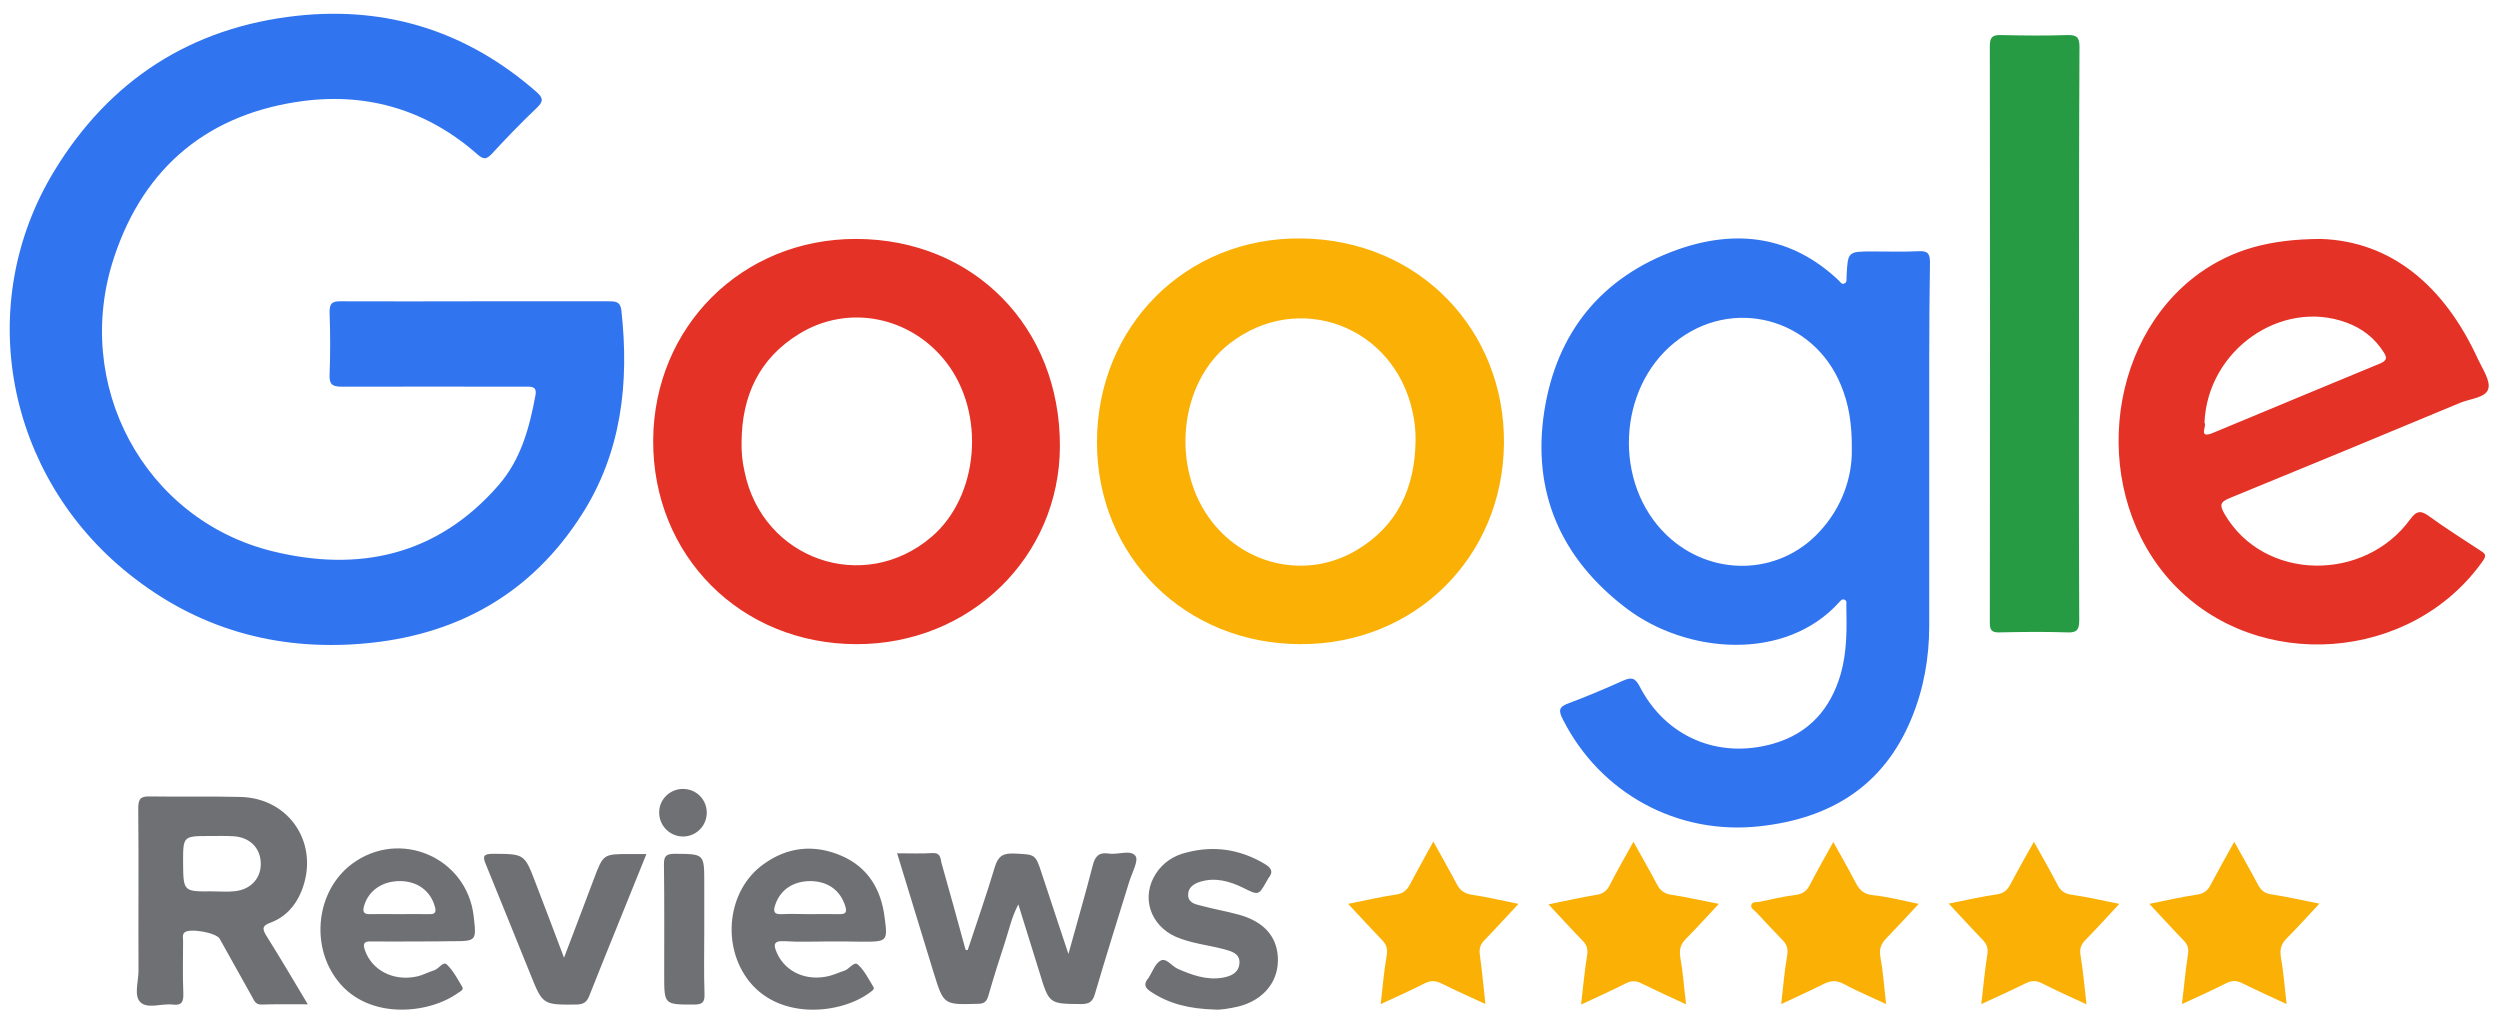
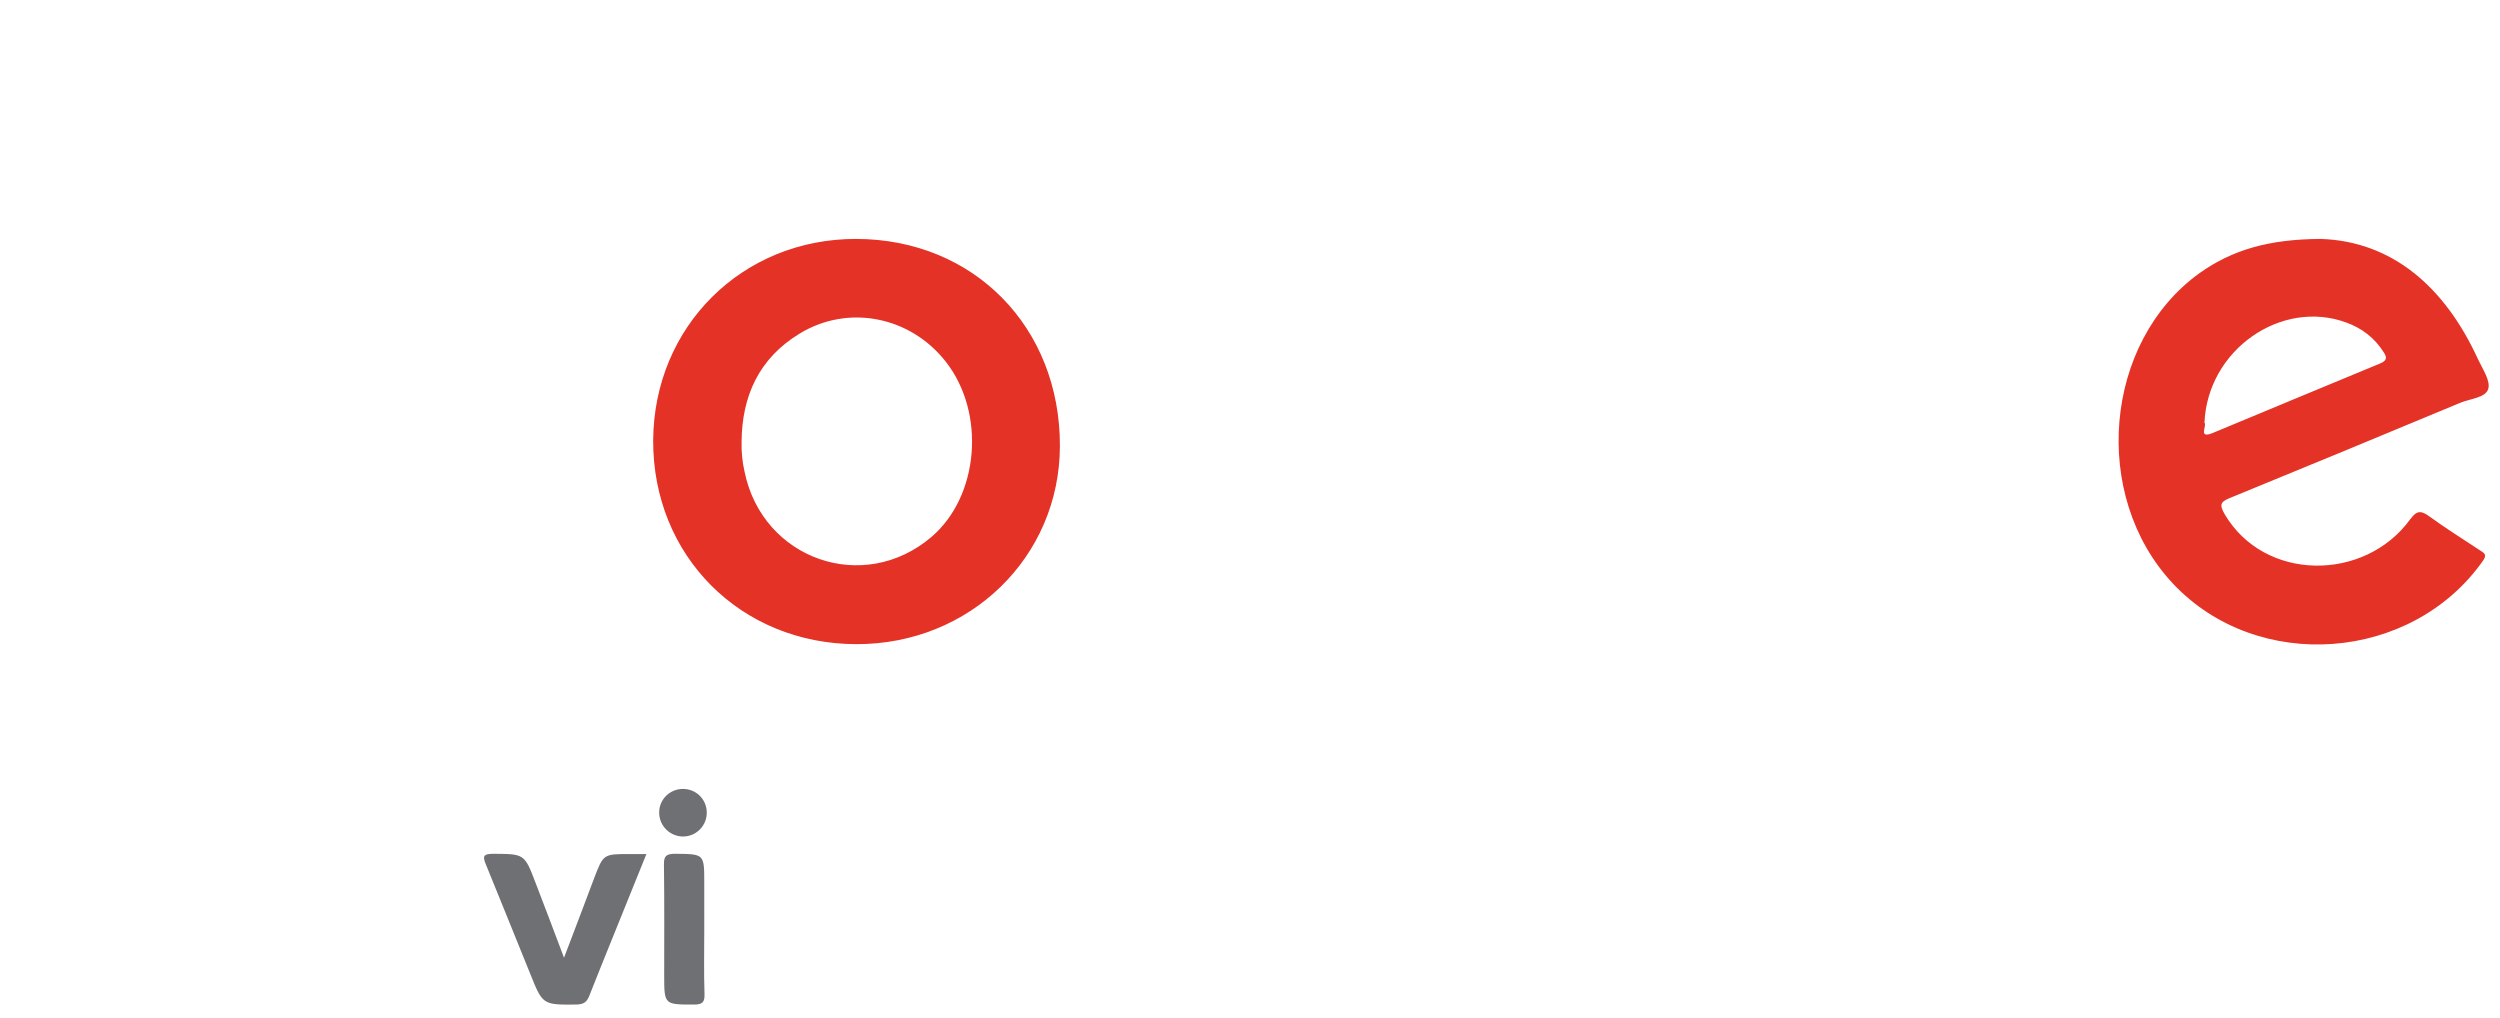
<svg xmlns="http://www.w3.org/2000/svg" viewBox="0 0 998.2 406.5">
  <style>.lgr0{fill:#3174f0}.lgr1{fill:#fab004}.lgr2{fill:#e53226}.lgr3{fill:#279b44}.lgr4{fill:#6f7073}</style>
-   <path class="lgr0" d="M189.9 120.3h53c2.7 0 4.8 0 5.2 3.6 3.2 28.9.1 56.8-15.9 81.7-20.3 31.8-50.3 48.3-87.5 51.4-34.6 2.9-66-6-93.3-27.9C2.7 190.1-11 121.9 21.7 68.2c22.1-36.3 54.7-57.3 96.9-61.9 36-3.9 68.1 6.3 95.6 30.4 2.5 2.2 3 3.6.3 6.2-6.3 6-12.3 12.2-18.2 18.6-2.1 2.2-3.3 2.2-5.6.2-19.9-17.6-43.5-24.7-69.4-21.4-37.8 4.9-63.7 26.1-75.7 62.3-17 50.9 12 104.9 63.2 117.5 34.5 8.5 65.8 1.7 90.2-26.3 9-10.3 12.4-23 14.8-36 .7-3.8-1.9-3.4-4.3-3.4-24.3 0-48.6-.1-73 0-3.9 0-5.1-1-4.9-4.9.3-8.2.3-16.3 0-24.5-.1-3.7.8-4.8 4.6-4.7 18.1.1 35.9 0 53.7 0zM770.3 179.9v70c0 12.8-2.2 25.2-7.1 37-11.1 27-32.4 39.9-60.5 43-33 3.7-63.8-13.2-78.7-42.7-1.8-3.5-1.6-5 2.3-6.4 7.3-2.7 14.5-5.8 21.7-9 3.2-1.4 4.8-1.4 6.7 2.3 10.4 20.2 31.4 29 53.1 22.9 14.5-4.1 23.1-13.9 27.2-28 2.5-8.9 2.4-18.1 2.2-27.3 0-.8.3-1.7-.6-2.2-1-.5-1.6.2-2.1.8-21.5 24-61 20.9-85.1 2.6-26.1-19.8-37.8-46.3-32.8-78.7 4.9-31.5 22.9-53.7 53.1-64.5 23.4-8.3 45.6-5.6 64.5 12.3.7.7 1.2 1.8 2.4 1.1.9-.5.6-1.4.7-2.3v-.5c.5-9.9.5-9.9 10.4-9.9 6.2 0 12.3.2 18.5-.1 3.6-.2 4.4 1.1 4.4 4.5-.4 25.1-.3 50.1-.3 75.1zm-30.9-.1c.1-11-1.3-18.6-4.3-25.9-11-27.1-43.7-35.6-66.4-17.2-23 18.5-24.6 56.4-3.3 76.9 17.5 16.8 44.6 16.4 60.9-1.1 9.4-10 13.2-22.2 13.1-32.7z" />
-   <path class="lgr1" d="M519.2 257.2c-46-.1-81.2-35-81.2-80.6 0-46.2 35.4-81.9 81.5-81.4 47.6.5 81.5 37.1 81 82-.5 45.3-35.5 80.1-81.3 80zm46-80.9c.1-4.1-.3-8-1.2-11.9-7.4-34.3-45.6-48.6-73.1-27.2-20.2 15.7-23.6 49.8-7 71.1 13.9 17.9 38.4 22.9 57.7 11.4 16.4-9.7 23.3-24.9 23.6-43.4z" />
  <path class="lgr2" d="M341.9 95.4c46.9.1 81.4 35.2 81.3 82.7-.1 44.3-35.9 79.2-81.3 79.1-46.2-.1-81.3-35.3-81.1-81.4.3-45.5 35.6-80.5 81.1-80.4zm-45.8 81.1c-.1 4 .3 8 1.2 11.9 7.2 35 47.5 49.1 74.6 26 19-16.2 21.8-49.4 5.8-69.9-14.2-18.2-39.1-23.2-58.6-11.2-16 9.8-22.9 24.8-23 43.2zM926.6 95.4c28.3.9 49.5 18.9 62.8 48 1.8 3.9 5.1 8.6 4.1 11.9-1 3.5-7.2 3.9-11.1 5.5-30.7 12.8-61.4 25.5-92.2 38.1-3.9 1.6-3.9 2.9-2 6.3 15.8 27.1 55.9 27.2 74.1 2.2 2.7-3.7 4.4-3.6 7.7-1.2 6.6 4.8 13.5 9.1 20.3 13.6 1.7 1.1 2.8 1.7 1.1 4.1-28.5 40.5-90.1 45-123.8 9.1-32.9-35.1-27.6-96.5 10.7-124 13-9.2 27.5-13.5 48.3-13.6zm-46.4 73.4c1.2 1-2.9 6.7 3.5 4 22.2-9.2 44.4-18.5 66.7-27.7 2.6-1.1 2.8-2.3 1.4-4.4-3.6-5.7-8.6-9.6-14.9-11.9-26-9.6-55.5 10.9-56.7 40z" />
-   <path class="lgr3" d="M830.1 133.6c0 38-.1 75.9.1 113.9 0 3.8-.8 5.2-4.8 5-9-.3-18-.2-27 0-3.1.1-3.9-.8-3.9-3.9.1-76.8.1-153.5 0-230.3 0-3.6 1.2-4.4 4.6-4.3 8.8.2 17.7.3 26.5 0 3.8-.1 4.7 1.1 4.7 4.8-.2 38.2-.2 76.5-.2 114.8z" />
-   <path class="lgr4" d="M122.9 401c-6.9 0-12.6-.1-18.4.1-2.5.1-3-1.6-3.9-3.2l-12.9-23.1c-1.4-2.4-11.9-4.3-14-2.5-1 .9-.6 2.2-.6 3.3 0 7-.2 14 .1 21 .1 3.3-.5 5-4.3 4.5-4.4-.5-10.1 1.9-12.9-1-2.6-2.6-.7-8.2-.7-12.5-.1-21.6.1-43.3-.1-64.9 0-3.8 1-4.8 4.7-4.7 12 .2 24-.1 36 .2 20 .4 32 19.2 24.4 37.8-2.4 5.8-6.4 10.2-12.3 12.4-3.7 1.3-3.1 2.8-1.6 5.3 5.4 8.6 10.6 17.4 16.5 27.3zm-38.3-45.1c3.2 0 6.4.3 9.5-.1 6.4-.8 10.4-5.6 10-11.6-.3-5.8-4.5-9.9-10.8-10.3-3.1-.2-6.3-.1-9.5-.1-10.7 0-10.7 0-10.7 10.5.1 11.7.1 11.7 11.5 11.6zM386.4 379.3c3.6-11 7.5-22 10.8-33.1 1.3-4.3 3.2-5.6 7.7-5.4 8.5.4 8.5.1 11.1 8.1 3.4 10.2 6.7 20.4 10.6 32 3.5-12.7 6.8-24 9.7-35.3.9-3.7 2.5-5.4 6.4-4.8 3.7.6 8.8-1.7 10.7 1 1.3 1.8-1.4 6.7-2.5 10.2-4.6 14.9-9.3 29.8-13.7 44.8-.9 3.1-2.2 4.1-5.4 4.1-12.9-.1-12.9 0-16.7-12.5-2.7-8.8-5.5-17.6-8.5-27.3-2.7 5.2-3.7 10.1-5.2 14.7-2.4 7.2-4.7 14.6-6.8 21.9-.7 2.3-1.7 3.1-4.1 3.1-13.7.4-13.7.5-17.7-12.4-4.8-15.7-9.6-31.4-14.6-47.7 5.1 0 9.7.2 14.3-.1 3.1-.1 3 2.2 3.4 3.9 3.3 11.5 6.4 23 9.6 34.6.3.3.6.3.9.2zM167.2 375.9c-6.3 0-12.7.1-19 0-2.8-.1-3.4.8-2.5 3.5 2.8 8 11.3 12.5 20.7 10.5 2.4-.5 4.7-1.8 7-2.5 1.9-.6 3.5-3.7 5-2.3 2.6 2.5 4.3 5.8 6.2 9 .6 1.1-.7 1.7-1.5 2.2-11.5 8.5-35.7 11.2-48.1-4.5-11.3-14.2-8.7-36.3 5.6-46.9 19-14.1 45.7-2.6 48.5 20.7 1.2 10.2 1.2 10.2-8.9 10.2-4.3.1-8.6.1-13 .1zm-8-10.9c4 0 8-.1 11.9 0 2.4.1 3.3-.5 2.5-3.1-1.7-6.1-6.8-10-13.7-10.1-7.1-.1-12.7 3.7-14.5 9.8-.6 2.1-.5 3.5 2.3 3.4 3.9-.1 7.7 0 11.5 0zM331.3 375.9c-6 0-12 .3-18-.1-4.7-.3-4.5 1.6-3 4.9 3.4 7.4 11.7 11.2 20.7 9 2.1-.5 4.1-1.5 6.1-2.1 2-.6 3.9-3.9 5.4-2.5 2.6 2.3 4.3 5.8 6.2 8.9.7 1.1-.7 1.7-1.4 2.3-11.4 8.5-35.6 11.2-48.1-4.4-11.3-14.2-8.8-36.5 5.6-46.8 9.6-7 20.3-8.1 31.2-3.4 10.6 4.6 15.8 13.4 17.2 24.5 1.3 9.7 1.1 9.8-8.9 9.8-4.4-.1-8.7-.1-13-.1zm-8.2-10.9c4 0 8-.1 11.9 0 3 .1 3.2-1 2.4-3.5-2-6-6.7-9.5-13.5-9.7-7-.1-12.2 3.3-14.3 9.3-.9 2.6-.8 4.1 2.6 3.9 3.6-.2 7.3 0 10.9 0zM485.1 403.1c-10.3-.3-18.4-2.3-25.7-7.2-2.3-1.5-2.8-3-1-5.2.1-.1.2-.3.3-.4 1.5-2.4 2.6-5.7 4.8-6.8 2.2-1.1 4.3 2.2 6.7 3.3 5.7 2.5 11.4 4.6 17.8 3.6 3.6-.6 6.7-2 6.9-6 .1-3.8-3.3-4.6-6.2-5.4-6.4-1.7-13.1-2.3-19.3-5-10.3-4.6-13.9-16.1-7.8-25.3 2.9-4.4 7.1-7.1 12.1-8.3 11-2.9 21.4-1.3 31.2 4.5 2.7 1.6 3.7 3.2 1.5 5.8-.2.3-.3.6-.5.9-3.4 6.1-3.4 5.9-9.5 2.9-5.5-2.7-11.2-4.3-17.3-2.4-2.5.8-4.7 2.3-4.7 5.1-.1 3 2.5 3.8 4.7 4.3 5.1 1.4 10.4 2.3 15.5 3.7 9.8 2.7 15 8.4 15.6 16.6.7 9.7-5.4 17.5-15.8 20.1-3.6.8-7.2 1.4-9.3 1.2z" />
-   <path class="lgr1" d="M593.1 400.9c-6.2-2.9-11.9-5.4-17.5-8.2-2.5-1.3-4.5-1.2-6.9 0-5.5 2.8-11.1 5.3-17.4 8.2.8-6.9 1.3-13.3 2.4-19.5.4-2.7-.2-4.4-2-6.2-4.3-4.5-8.6-9.1-13.4-14.3 7-1.4 12.9-2.8 19-3.7 2.9-.4 4.4-1.7 5.7-4.1 2.8-5.4 5.9-10.8 9.3-17.1 3.4 6.2 6.5 11.6 9.4 17.1 1.3 2.4 2.9 3.6 5.7 4.1 6 .9 12 2.3 18.9 3.7-4.9 5.2-9.1 9.9-13.5 14.4-1.8 1.8-2.3 3.6-1.9 6.2.9 6.2 1.4 12.5 2.2 19.4zM652.2 336.1c3.5 6.3 6.6 11.7 9.5 17.2 1.2 2.2 2.6 3.4 5.3 3.9 6 .9 12 2.3 19.3 3.7-4.7 5-8.7 9.5-13 13.8-2.2 2.2-2.9 4.3-2.4 7.5 1.1 6 1.5 12.1 2.3 18.8-6.3-2.9-12-5.5-17.7-8.3-2.3-1.2-4.1-1.2-6.5 0-5.6 2.9-11.4 5.4-17.7 8.4.8-7 1.4-13.4 2.4-19.7.4-2.4-.1-4.1-1.8-5.8-4.4-4.5-8.6-9.2-13.6-14.5 6.9-1.4 13-2.8 19.1-3.8 2.6-.4 4.1-1.5 5.3-3.8 2.9-5.7 6-11.1 9.5-17.4zM766.1 360.9c-4.7 5-8.7 9.4-12.8 13.6-2.1 2.2-3.1 4.2-2.5 7.5 1.1 6 1.5 12.2 2.3 18.9-6-2.8-11.7-5.2-17.1-8.1-2.8-1.5-5.1-1.3-7.9.1-5.3 2.7-10.8 5.1-16.9 8 .8-6.9 1.3-13.3 2.4-19.5.4-2.7-.2-4.4-2-6.2-3.5-3.6-6.9-7.2-10.3-10.9-.8-.9-2.5-1.6-2-3.1.4-1.2 2-.9 3.1-1.1 4.9-1 9.8-2.2 14.7-2.8 2.9-.4 4.4-1.7 5.6-4.1 2.8-5.4 5.8-10.7 9.3-17 3.3 5.9 6.2 11 8.9 16.2 1.5 2.9 3.2 4.6 6.7 5 6 .6 11.8 2.1 18.5 3.5zM846.2 360.9c-5 5.4-9.3 10.1-13.7 14.6-1.6 1.7-2.2 3.4-1.8 5.8 1 6.2 1.6 12.5 2.4 19.7-6.3-2.9-12.1-5.5-17.8-8.4-2.3-1.2-4.2-1.1-6.5 0-5.6 2.8-11.4 5.4-17.7 8.3.8-7 1.4-13.4 2.4-19.8.4-2.5-.2-4.1-1.8-5.8-4.4-4.5-8.6-9.2-13.6-14.5 6.9-1.4 13-2.8 19.2-3.7 2.7-.4 4.1-1.6 5.3-3.8 2.9-5.5 6-11 9.5-17.2 3.5 6.3 6.6 11.7 9.5 17.3 1.2 2.3 2.7 3.4 5.3 3.8 6.1.9 12.1 2.2 19.3 3.7zM871.2 400.9c.9-7.2 1.4-13.5 2.4-19.7.4-2.4-.1-4.1-1.8-5.8-4.4-4.5-8.6-9.2-13.6-14.5 6.9-1.4 13-2.8 19.1-3.7 2.6-.4 4.1-1.5 5.3-3.8 2.9-5.5 6-11 9.5-17.3 3.5 6.3 6.6 11.7 9.5 17.2 1.2 2.2 2.6 3.4 5.3 3.8 6 .9 12 2.3 19.2 3.7-4.7 5-8.7 9.5-13 13.8-2.2 2.2-2.9 4.3-2.4 7.5 1.1 6 1.5 12.1 2.3 18.8-6.3-2.9-12-5.5-17.7-8.3-2.3-1.2-4.1-1.2-6.5 0-5.5 2.8-11.2 5.4-17.6 8.3z" />
  <path class="lgr4" d="M225.2 382.4c4.3-11.4 8.2-21.4 11.9-31.4 3.8-10 3.7-10 14.4-10h6.6c-2 5-3.9 9.6-5.7 14.1-5.7 14.2-11.5 28.3-17.1 42.5-1 2.5-2.2 3.4-5.1 3.5-13.5.1-13.5.2-18.5-12.3-5.9-14.5-11.7-29-17.6-43.4-1.4-3.3-1.4-4.5 2.8-4.5 12.4.1 12.5-.1 16.9 11.5 3.7 9.6 7.3 19.1 11.4 30zM281.2 371c0 8.7-.2 17.3.1 26 .1 3.3-1 4.1-4.2 4.1-11.9 0-11.9.1-11.9-11.8 0-14.7.1-29.3-.1-44-.1-3.6 1-4.4 4.5-4.4 11.6.1 11.6 0 11.6 11.6V371zM272.5 315c5.3-.1 9.6 4 9.7 9.3.1 5.3-4.1 9.6-9.3 9.7-5.2.1-9.6-4.1-9.7-9.3-.2-5.2 4-9.6 9.3-9.7z" />
</svg>